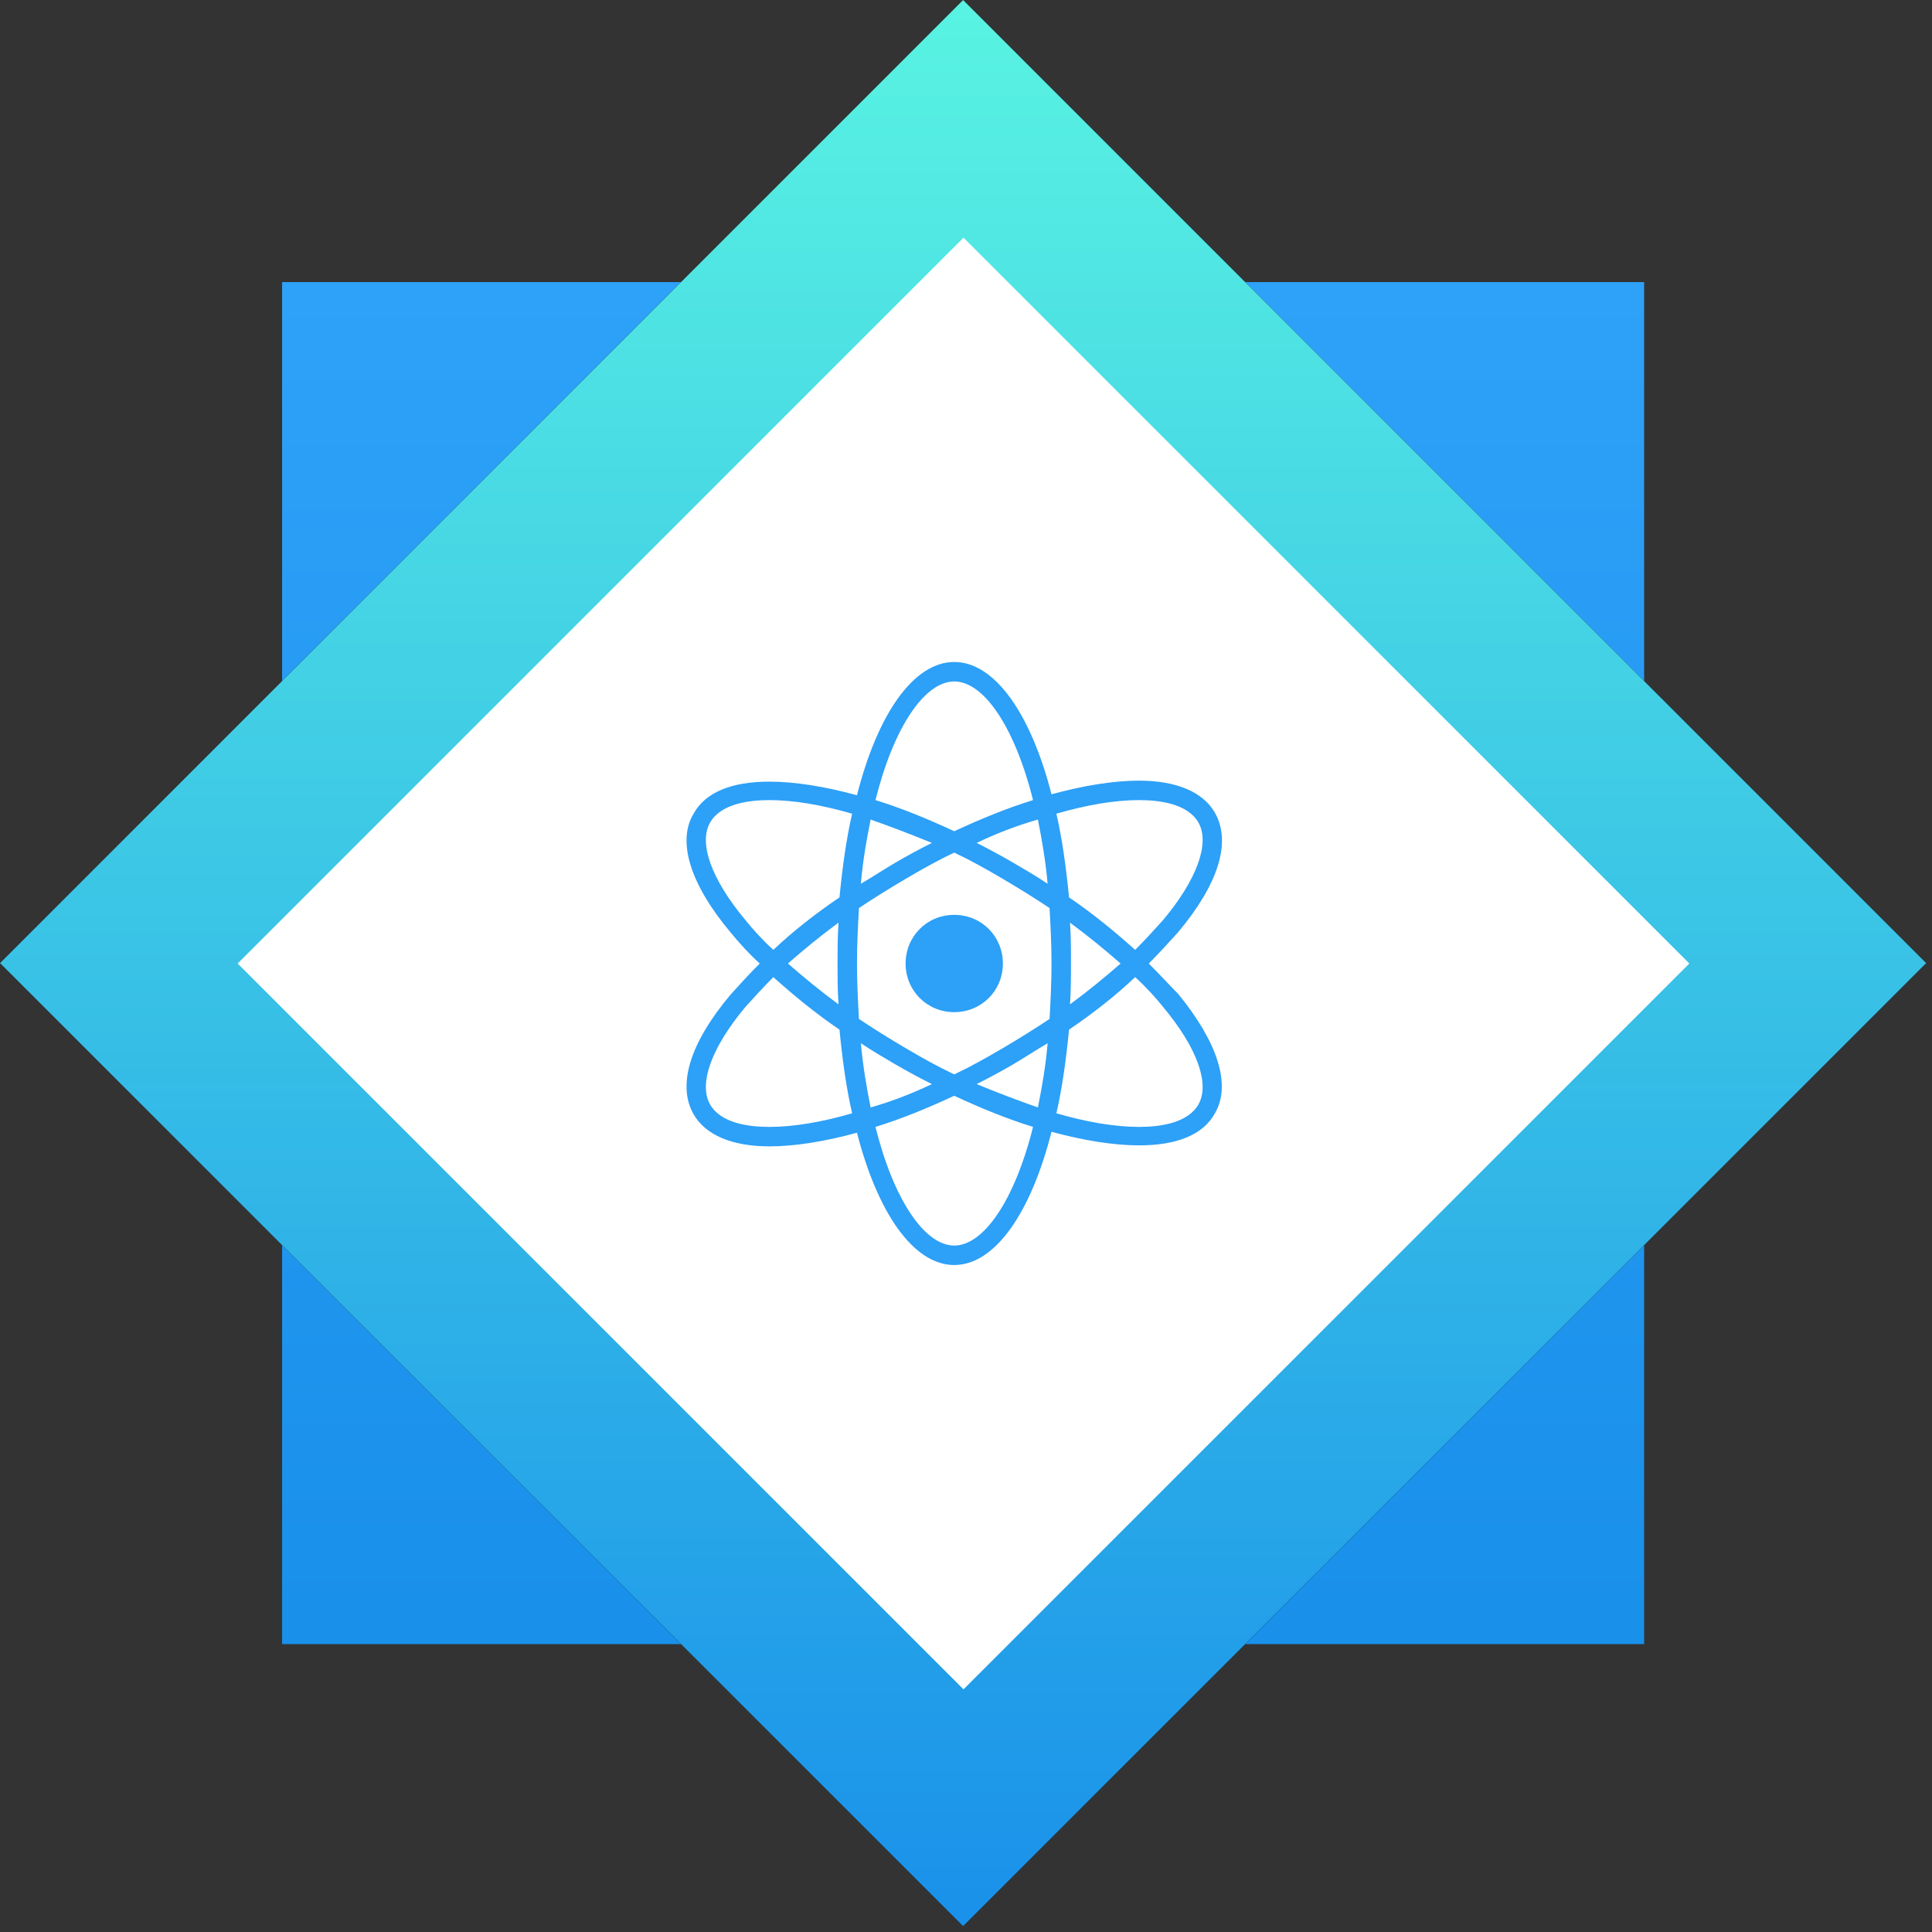
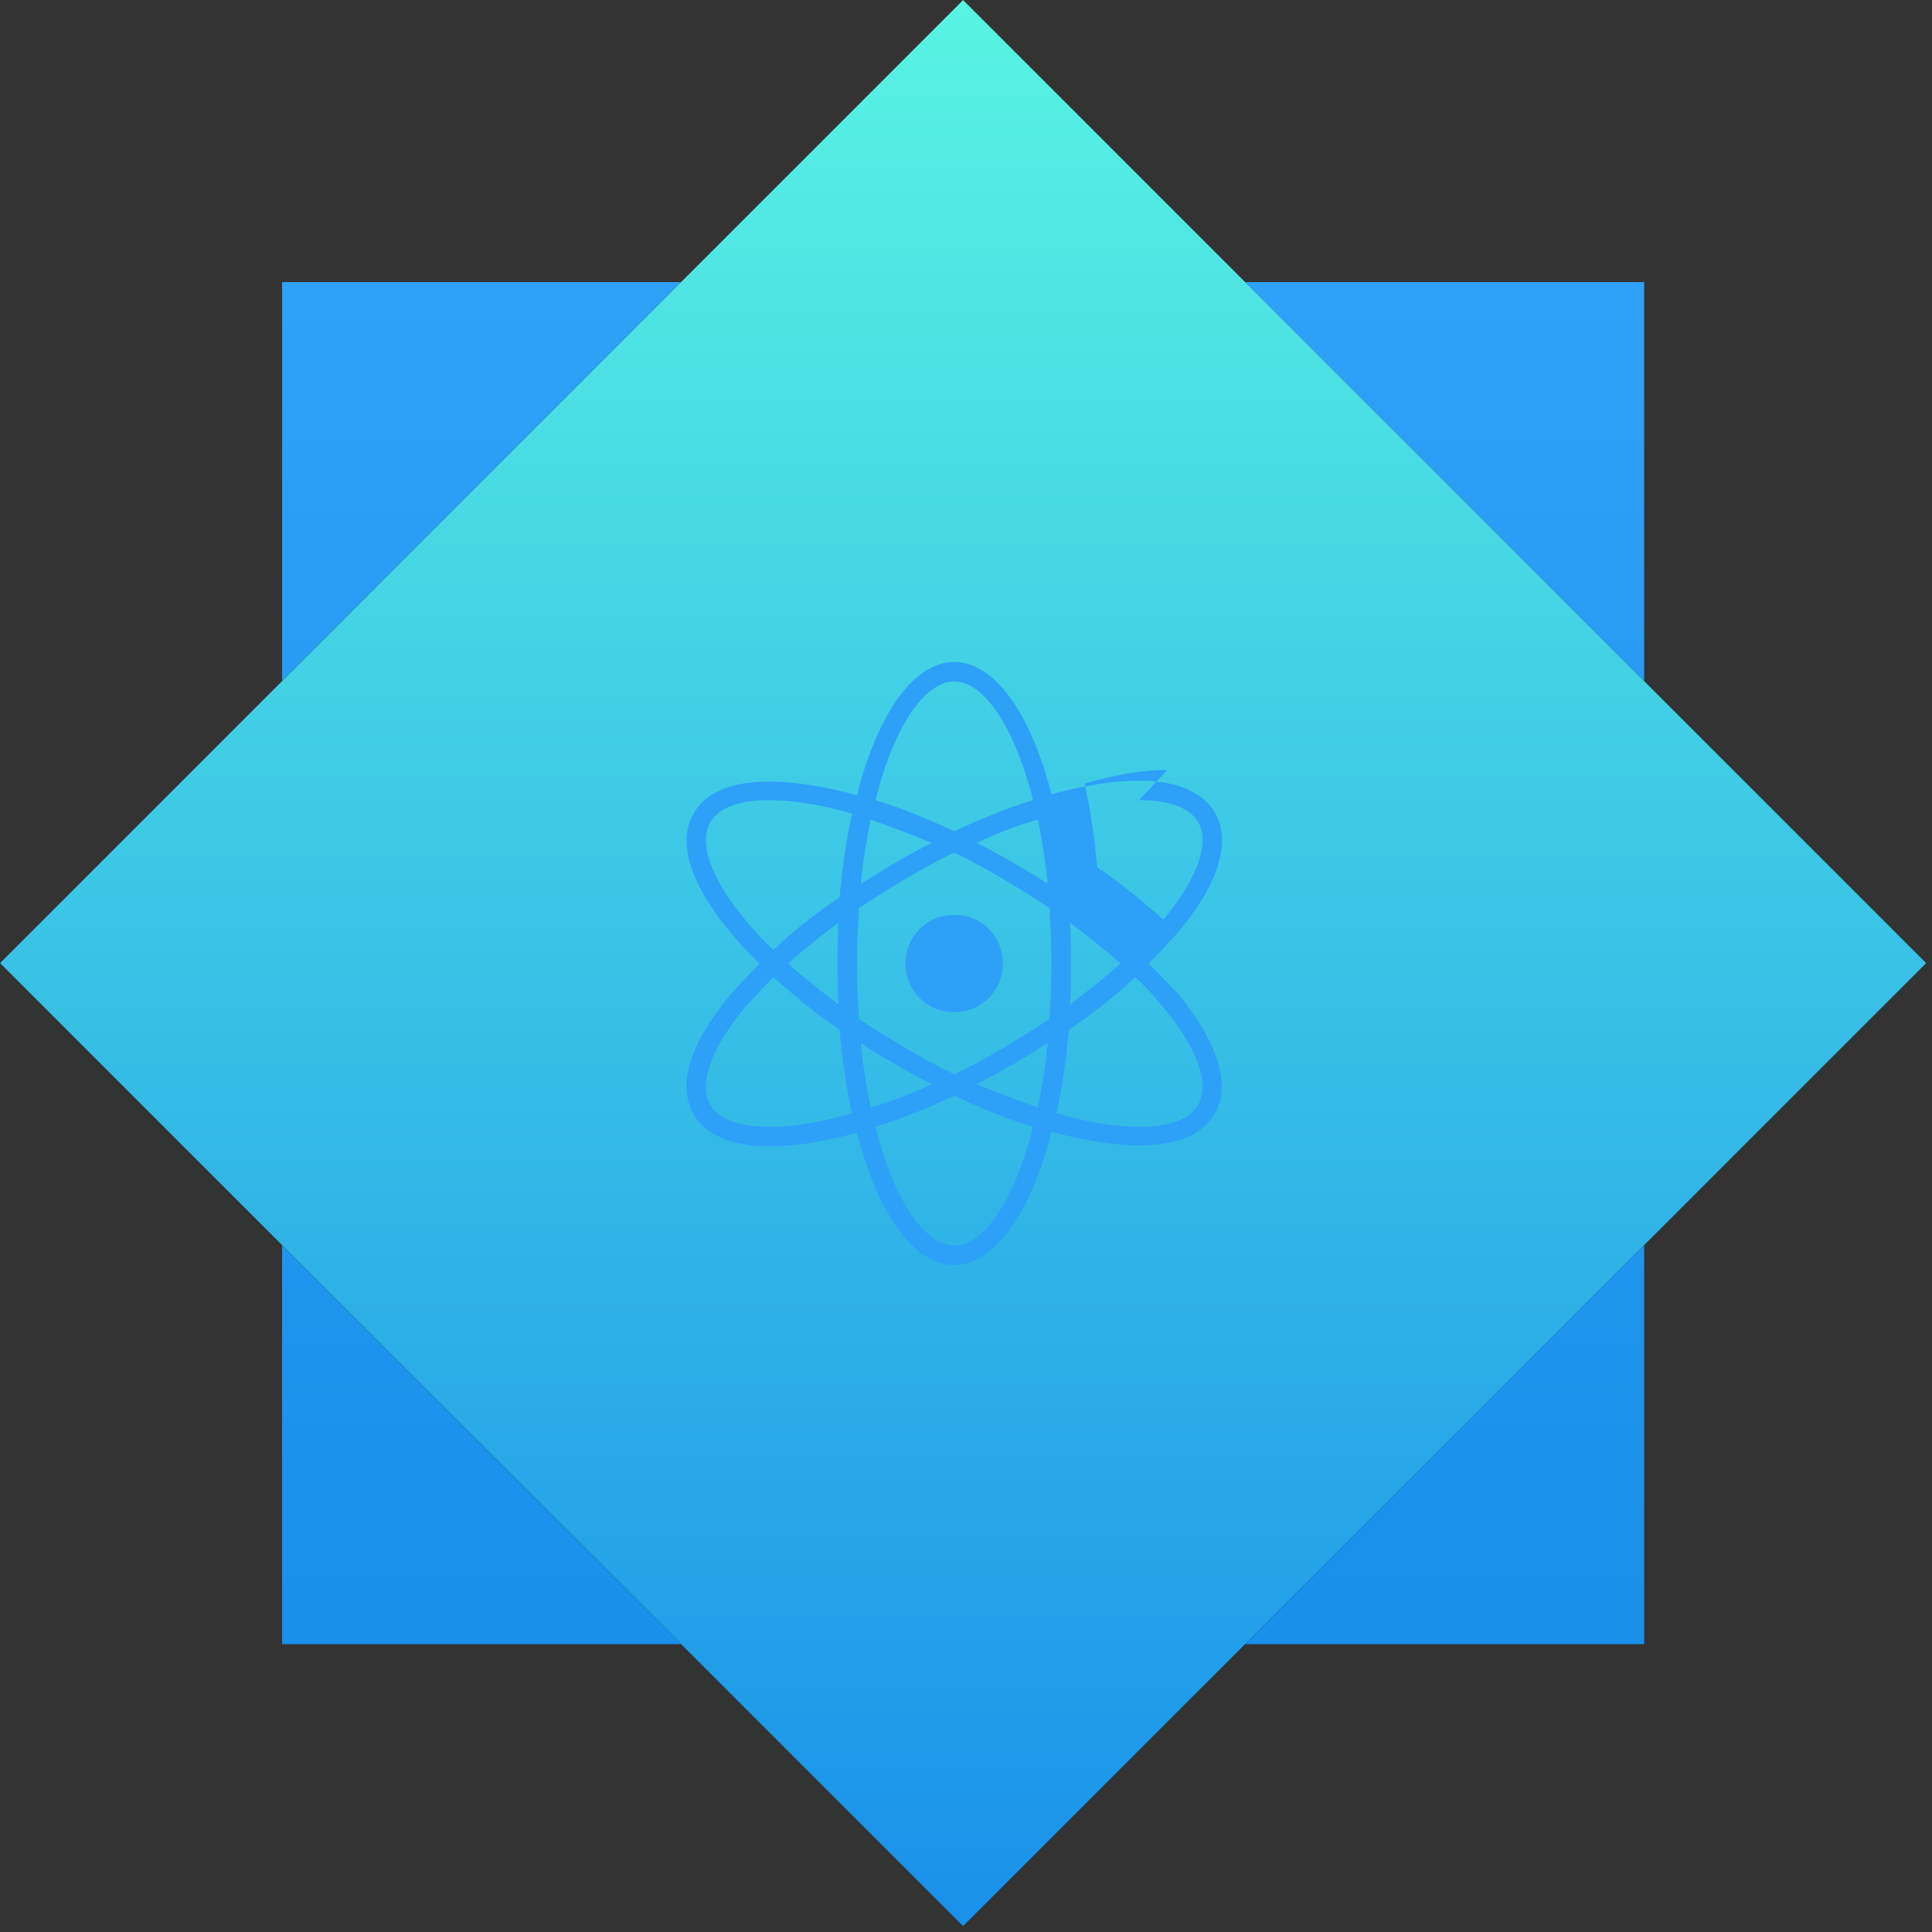
<svg xmlns="http://www.w3.org/2000/svg" xmlns:ns1="http://www.serif.com/" width="100%" height="100%" viewBox="0 0 70 70" version="1.1" xml:space="preserve" style="fill-rule:evenodd;clip-rule:evenodd;stroke-linejoin:round;stroke-miterlimit:1.414;">
  <rect x="0" y="0" width="70" height="70" fill="#333333" stroke="none" />
  <g>
    <g id="Final_Logo">
      <rect id="Rectangle-17" x="10.221" y="10.221" width="49.349" height="49.349" style="fill:url(#_Linear1);" />
      <g id="Rectangle-171" ns1:id="Rectangle-17">
        <path id="path-3" d="M69.79,34.895l-34.895,-34.895l-34.895,34.895l34.895,34.895l34.895,-34.895Z" />
        <path id="path-31" ns1:id="path-3" d="M69.79,34.895l-34.895,-34.895l-34.895,34.895l34.895,34.895l34.895,-34.895Z" style="fill:url(#_Linear2);" />
      </g>
-       <path id="Rectangle-172" ns1:id="Rectangle-17" d="M34.91,8.611l26.298,26.299l-26.298,26.298l-26.299,-26.298l26.299,-26.299Z" style="fill:#fff;" />
    </g>
    <g>
      <path d="M34.574,33.147c-0.986,0 -1.762,0.776 -1.762,1.763c0,0.986 0.776,1.762 1.762,1.762c0.987,0 1.762,-0.776 1.762,-1.762c0,-0.987 -0.775,-1.763 -1.762,-1.763Z" style="fill:#2da0f7;fill-rule:nonzero;" />
-       <path d="M41.622,34.91c0.388,-0.388 0.741,-0.776 1.058,-1.128c1.48,-1.762 1.938,-3.278 1.339,-4.335c-0.423,-0.74 -1.375,-1.163 -2.749,-1.163c-0.916,0 -2.009,0.177 -3.172,0.494c-0.74,-2.89 -2.044,-4.793 -3.524,-4.793c-1.48,0 -2.784,1.903 -3.524,4.828c-1.163,-0.317 -2.255,-0.493 -3.171,-0.493c-1.375,0 -2.326,0.387 -2.749,1.162c-0.599,0.987 -0.141,2.538 1.339,4.3c0.317,0.387 0.67,0.775 1.057,1.128c-0.387,0.387 -0.74,0.775 -1.057,1.127c-1.48,1.762 -1.938,3.278 -1.339,4.335c0.423,0.74 1.374,1.163 2.749,1.163c0.916,0 2.008,-0.176 3.171,-0.494c0.74,2.89 2.044,4.793 3.524,4.793c1.48,0 2.784,-1.903 3.524,-4.828c1.163,0.317 2.256,0.493 3.172,0.493c1.374,0 2.326,-0.387 2.749,-1.162c0.599,-1.022 0.106,-2.573 -1.339,-4.335c-0.317,-0.317 -0.67,-0.705 -1.058,-1.092Zm-0.352,-5.921c0.775,0 1.762,0.141 2.15,0.811c0.423,0.74 -0.036,2.044 -1.269,3.524c-0.317,0.352 -0.669,0.74 -1.022,1.092c-0.705,-0.634 -1.515,-1.304 -2.396,-1.903c-0.106,-1.092 -0.247,-2.114 -0.458,-3.031c1.092,-0.317 2.114,-0.493 2.995,-0.493Zm-4.934,8.986c-0.599,0.353 -1.163,0.67 -1.762,0.952c-0.599,-0.282 -1.163,-0.599 -1.762,-0.952c-0.599,-0.352 -1.163,-0.704 -1.691,-1.057c-0.035,-0.669 -0.071,-1.304 -0.071,-2.008c0,-0.705 0.036,-1.34 0.071,-2.009c0.528,-0.353 1.092,-0.705 1.691,-1.057c0.599,-0.353 1.163,-0.67 1.762,-0.952c0.599,0.282 1.163,0.599 1.762,0.952c0.599,0.352 1.163,0.704 1.692,1.057c0.035,0.669 0.07,1.304 0.07,2.009c0,0.704 -0.035,1.339 -0.07,2.008c-0.529,0.353 -1.093,0.705 -1.692,1.057Zm1.621,-0.176c-0.07,0.846 -0.211,1.621 -0.352,2.326c-0.705,-0.247 -1.445,-0.528 -2.22,-0.846c0.423,-0.211 0.881,-0.458 1.304,-0.704c0.423,-0.247 0.846,-0.529 1.268,-0.776Zm-4.193,1.48c-0.74,0.353 -1.48,0.635 -2.22,0.846c-0.141,-0.705 -0.282,-1.515 -0.353,-2.326c0.423,0.282 0.846,0.529 1.269,0.776c0.423,0.246 0.881,0.493 1.304,0.704Zm-3.383,-2.889c-0.67,-0.494 -1.269,-0.987 -1.833,-1.48c0.564,-0.494 1.163,-0.987 1.833,-1.481c-0.035,0.494 -0.035,0.987 -0.035,1.481c0,0.493 0,0.986 0.035,1.48Zm0.81,-4.37c0.071,-0.846 0.212,-1.621 0.353,-2.326c0.705,0.247 1.445,0.529 2.22,0.846c-0.423,0.211 -0.881,0.458 -1.304,0.705c-0.423,0.246 -0.846,0.528 -1.269,0.775Zm4.194,-1.48c0.74,-0.353 1.48,-0.635 2.22,-0.846c0.141,0.705 0.282,1.515 0.352,2.326c-0.422,-0.282 -0.845,-0.529 -1.268,-0.775c-0.423,-0.247 -0.881,-0.494 -1.304,-0.705Zm3.383,2.889c0.67,0.494 1.269,0.987 1.833,1.481c-0.564,0.493 -1.163,0.986 -1.833,1.48c0.035,-0.494 0.035,-0.987 0.035,-1.48c0,-0.494 0,-0.987 -0.035,-1.481Zm-4.194,-8.739c1.058,0 2.185,1.621 2.855,4.299c-0.916,0.282 -1.868,0.67 -2.855,1.128c-0.986,-0.458 -1.938,-0.846 -2.854,-1.128c0.669,-2.678 1.797,-4.299 2.854,-4.299Zm-8.845,5.11c0.388,-0.67 1.374,-0.811 2.15,-0.811c0.881,0 1.903,0.176 2.995,0.493c-0.211,0.917 -0.352,1.939 -0.458,3.031c-0.881,0.599 -1.692,1.234 -2.396,1.903c-0.388,-0.352 -0.74,-0.74 -1.022,-1.092c-1.234,-1.48 -1.692,-2.784 -1.269,-3.524Zm2.15,11.03c-0.776,0 -1.762,-0.141 -2.15,-0.811c-0.423,-0.74 0.035,-2.044 1.269,-3.524c0.317,-0.352 0.669,-0.74 1.022,-1.092c0.704,0.634 1.515,1.304 2.396,1.903c0.106,1.092 0.247,2.114 0.458,3.031c-1.092,0.317 -2.114,0.493 -2.995,0.493Zm6.695,4.299c-1.057,0 -2.185,-1.621 -2.854,-4.299c0.916,-0.282 1.868,-0.67 2.854,-1.128c0.987,0.458 1.939,0.846 2.855,1.128c-0.67,2.678 -1.797,4.299 -2.855,4.299Zm8.846,-5.11c-0.388,0.67 -1.375,0.811 -2.15,0.811c-0.881,0 -1.903,-0.176 -2.995,-0.493c0.211,-0.917 0.352,-1.939 0.458,-3.031c0.881,-0.599 1.691,-1.234 2.396,-1.903c0.388,0.352 0.74,0.74 1.022,1.092c1.233,1.48 1.692,2.784 1.269,3.524Z" style="fill:#2da0f7;fill-rule:nonzero;" />
+       <path d="M41.622,34.91c0.388,-0.388 0.741,-0.776 1.058,-1.128c1.48,-1.762 1.938,-3.278 1.339,-4.335c-0.423,-0.74 -1.375,-1.163 -2.749,-1.163c-0.916,0 -2.009,0.177 -3.172,0.494c-0.74,-2.89 -2.044,-4.793 -3.524,-4.793c-1.48,0 -2.784,1.903 -3.524,4.828c-1.163,-0.317 -2.255,-0.493 -3.171,-0.493c-1.375,0 -2.326,0.387 -2.749,1.162c-0.599,0.987 -0.141,2.538 1.339,4.3c0.317,0.387 0.67,0.775 1.057,1.128c-0.387,0.387 -0.74,0.775 -1.057,1.127c-1.48,1.762 -1.938,3.278 -1.339,4.335c0.423,0.74 1.374,1.163 2.749,1.163c0.916,0 2.008,-0.176 3.171,-0.494c0.74,2.89 2.044,4.793 3.524,4.793c1.48,0 2.784,-1.903 3.524,-4.828c1.163,0.317 2.256,0.493 3.172,0.493c1.374,0 2.326,-0.387 2.749,-1.162c0.599,-1.022 0.106,-2.573 -1.339,-4.335c-0.317,-0.317 -0.67,-0.705 -1.058,-1.092Zm-0.352,-5.921c0.775,0 1.762,0.141 2.15,0.811c0.423,0.74 -0.036,2.044 -1.269,3.524c-0.705,-0.634 -1.515,-1.304 -2.396,-1.903c-0.106,-1.092 -0.247,-2.114 -0.458,-3.031c1.092,-0.317 2.114,-0.493 2.995,-0.493Zm-4.934,8.986c-0.599,0.353 -1.163,0.67 -1.762,0.952c-0.599,-0.282 -1.163,-0.599 -1.762,-0.952c-0.599,-0.352 -1.163,-0.704 -1.691,-1.057c-0.035,-0.669 -0.071,-1.304 -0.071,-2.008c0,-0.705 0.036,-1.34 0.071,-2.009c0.528,-0.353 1.092,-0.705 1.691,-1.057c0.599,-0.353 1.163,-0.67 1.762,-0.952c0.599,0.282 1.163,0.599 1.762,0.952c0.599,0.352 1.163,0.704 1.692,1.057c0.035,0.669 0.07,1.304 0.07,2.009c0,0.704 -0.035,1.339 -0.07,2.008c-0.529,0.353 -1.093,0.705 -1.692,1.057Zm1.621,-0.176c-0.07,0.846 -0.211,1.621 -0.352,2.326c-0.705,-0.247 -1.445,-0.528 -2.22,-0.846c0.423,-0.211 0.881,-0.458 1.304,-0.704c0.423,-0.247 0.846,-0.529 1.268,-0.776Zm-4.193,1.48c-0.74,0.353 -1.48,0.635 -2.22,0.846c-0.141,-0.705 -0.282,-1.515 -0.353,-2.326c0.423,0.282 0.846,0.529 1.269,0.776c0.423,0.246 0.881,0.493 1.304,0.704Zm-3.383,-2.889c-0.67,-0.494 -1.269,-0.987 -1.833,-1.48c0.564,-0.494 1.163,-0.987 1.833,-1.481c-0.035,0.494 -0.035,0.987 -0.035,1.481c0,0.493 0,0.986 0.035,1.48Zm0.81,-4.37c0.071,-0.846 0.212,-1.621 0.353,-2.326c0.705,0.247 1.445,0.529 2.22,0.846c-0.423,0.211 -0.881,0.458 -1.304,0.705c-0.423,0.246 -0.846,0.528 -1.269,0.775Zm4.194,-1.48c0.74,-0.353 1.48,-0.635 2.22,-0.846c0.141,0.705 0.282,1.515 0.352,2.326c-0.422,-0.282 -0.845,-0.529 -1.268,-0.775c-0.423,-0.247 -0.881,-0.494 -1.304,-0.705Zm3.383,2.889c0.67,0.494 1.269,0.987 1.833,1.481c-0.564,0.493 -1.163,0.986 -1.833,1.48c0.035,-0.494 0.035,-0.987 0.035,-1.48c0,-0.494 0,-0.987 -0.035,-1.481Zm-4.194,-8.739c1.058,0 2.185,1.621 2.855,4.299c-0.916,0.282 -1.868,0.67 -2.855,1.128c-0.986,-0.458 -1.938,-0.846 -2.854,-1.128c0.669,-2.678 1.797,-4.299 2.854,-4.299Zm-8.845,5.11c0.388,-0.67 1.374,-0.811 2.15,-0.811c0.881,0 1.903,0.176 2.995,0.493c-0.211,0.917 -0.352,1.939 -0.458,3.031c-0.881,0.599 -1.692,1.234 -2.396,1.903c-0.388,-0.352 -0.74,-0.74 -1.022,-1.092c-1.234,-1.48 -1.692,-2.784 -1.269,-3.524Zm2.15,11.03c-0.776,0 -1.762,-0.141 -2.15,-0.811c-0.423,-0.74 0.035,-2.044 1.269,-3.524c0.317,-0.352 0.669,-0.74 1.022,-1.092c0.704,0.634 1.515,1.304 2.396,1.903c0.106,1.092 0.247,2.114 0.458,3.031c-1.092,0.317 -2.114,0.493 -2.995,0.493Zm6.695,4.299c-1.057,0 -2.185,-1.621 -2.854,-4.299c0.916,-0.282 1.868,-0.67 2.854,-1.128c0.987,0.458 1.939,0.846 2.855,1.128c-0.67,2.678 -1.797,4.299 -2.855,4.299Zm8.846,-5.11c-0.388,0.67 -1.375,0.811 -2.15,0.811c-0.881,0 -1.903,-0.176 -2.995,-0.493c0.211,-0.917 0.352,-1.939 0.458,-3.031c0.881,-0.599 1.691,-1.234 2.396,-1.903c0.388,0.352 0.74,0.74 1.022,1.092c1.233,1.48 1.692,2.784 1.269,3.524Z" style="fill:#2da0f7;fill-rule:nonzero;" />
    </g>
  </g>
  <defs>
    <linearGradient id="_Linear1" x1="0" y1="0" x2="1" y2="0" gradientUnits="userSpaceOnUse" gradientTransform="matrix(2.97599e-15,48.602,-48.602,2.97599e-15,34.895,10.22)">
      <stop offset="0" style="stop-color:#2ea1f8;stop-opacity:1" />
      <stop offset="1" style="stop-color:#1990ea;stop-opacity:1" />
    </linearGradient>
    <linearGradient id="_Linear2" x1="0" y1="0" x2="1" y2="0" gradientUnits="userSpaceOnUse" gradientTransform="matrix(-7.10543e-15,69.79,-69.79,-7.10543e-15,34.895,0)">
      <stop offset="0" style="stop-color:#59f4e2;stop-opacity:1" />
      <stop offset="1" style="stop-color:#1990ea;stop-opacity:1" />
    </linearGradient>
  </defs>
</svg>